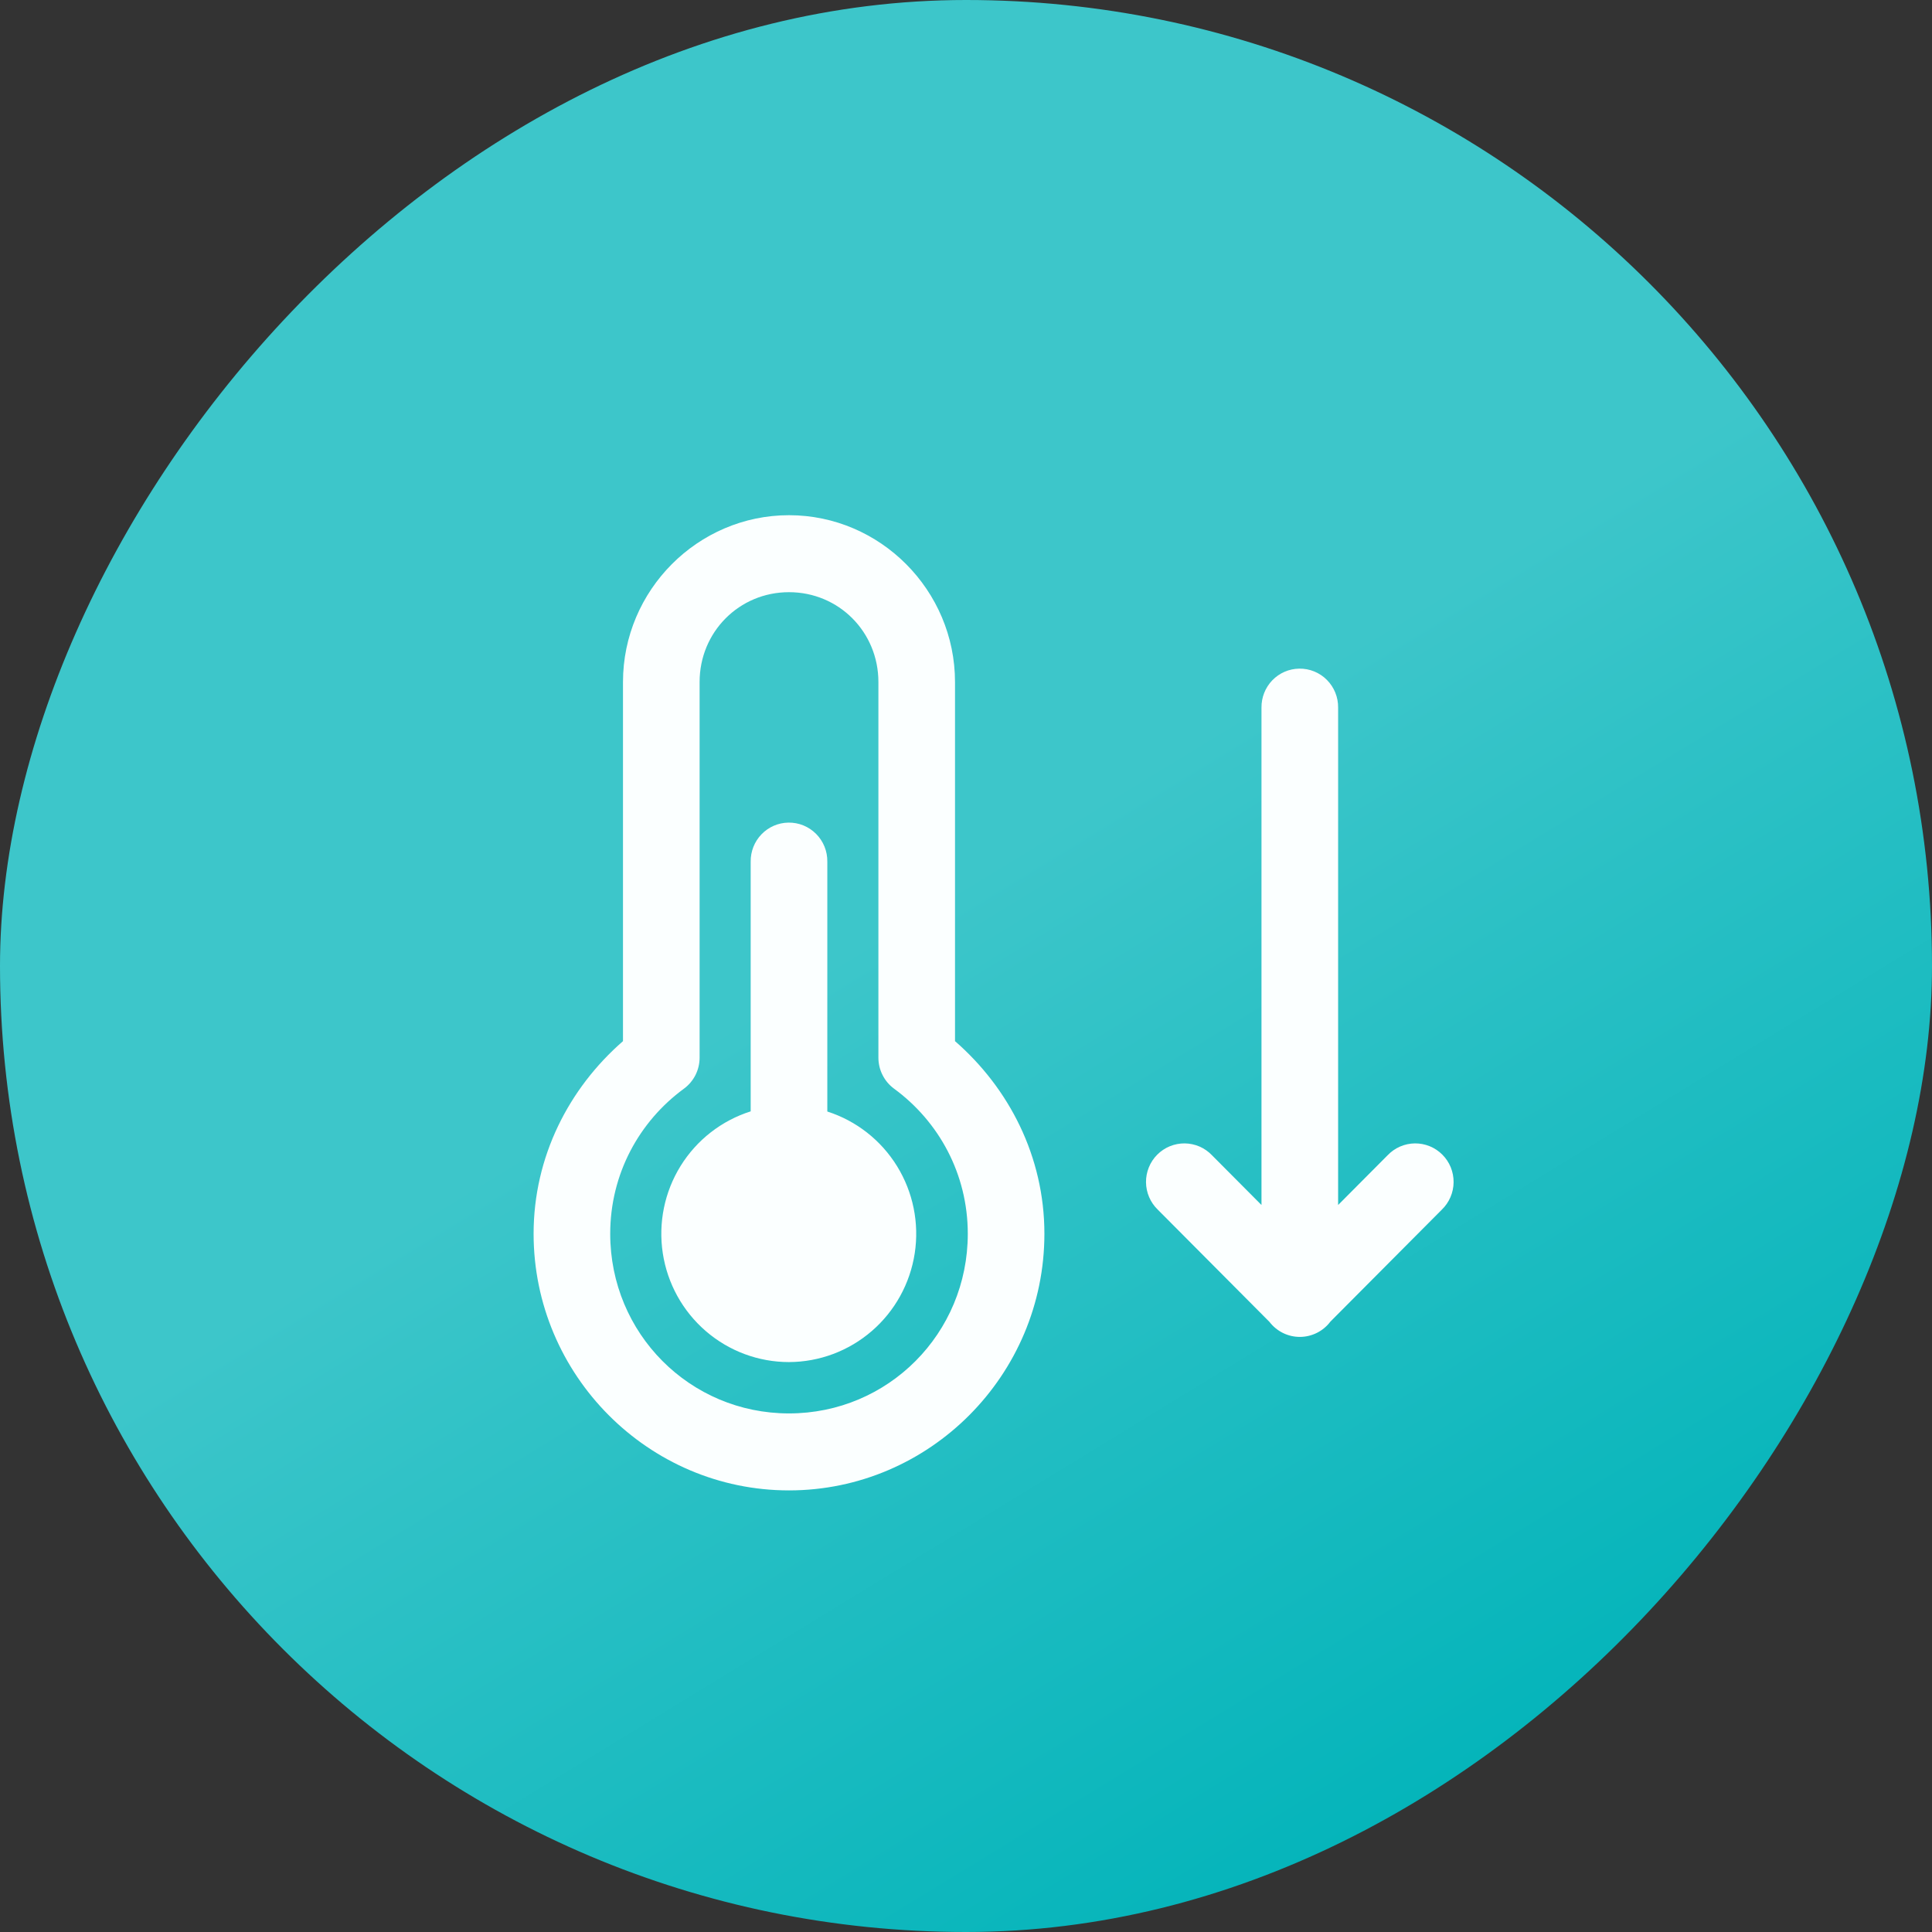
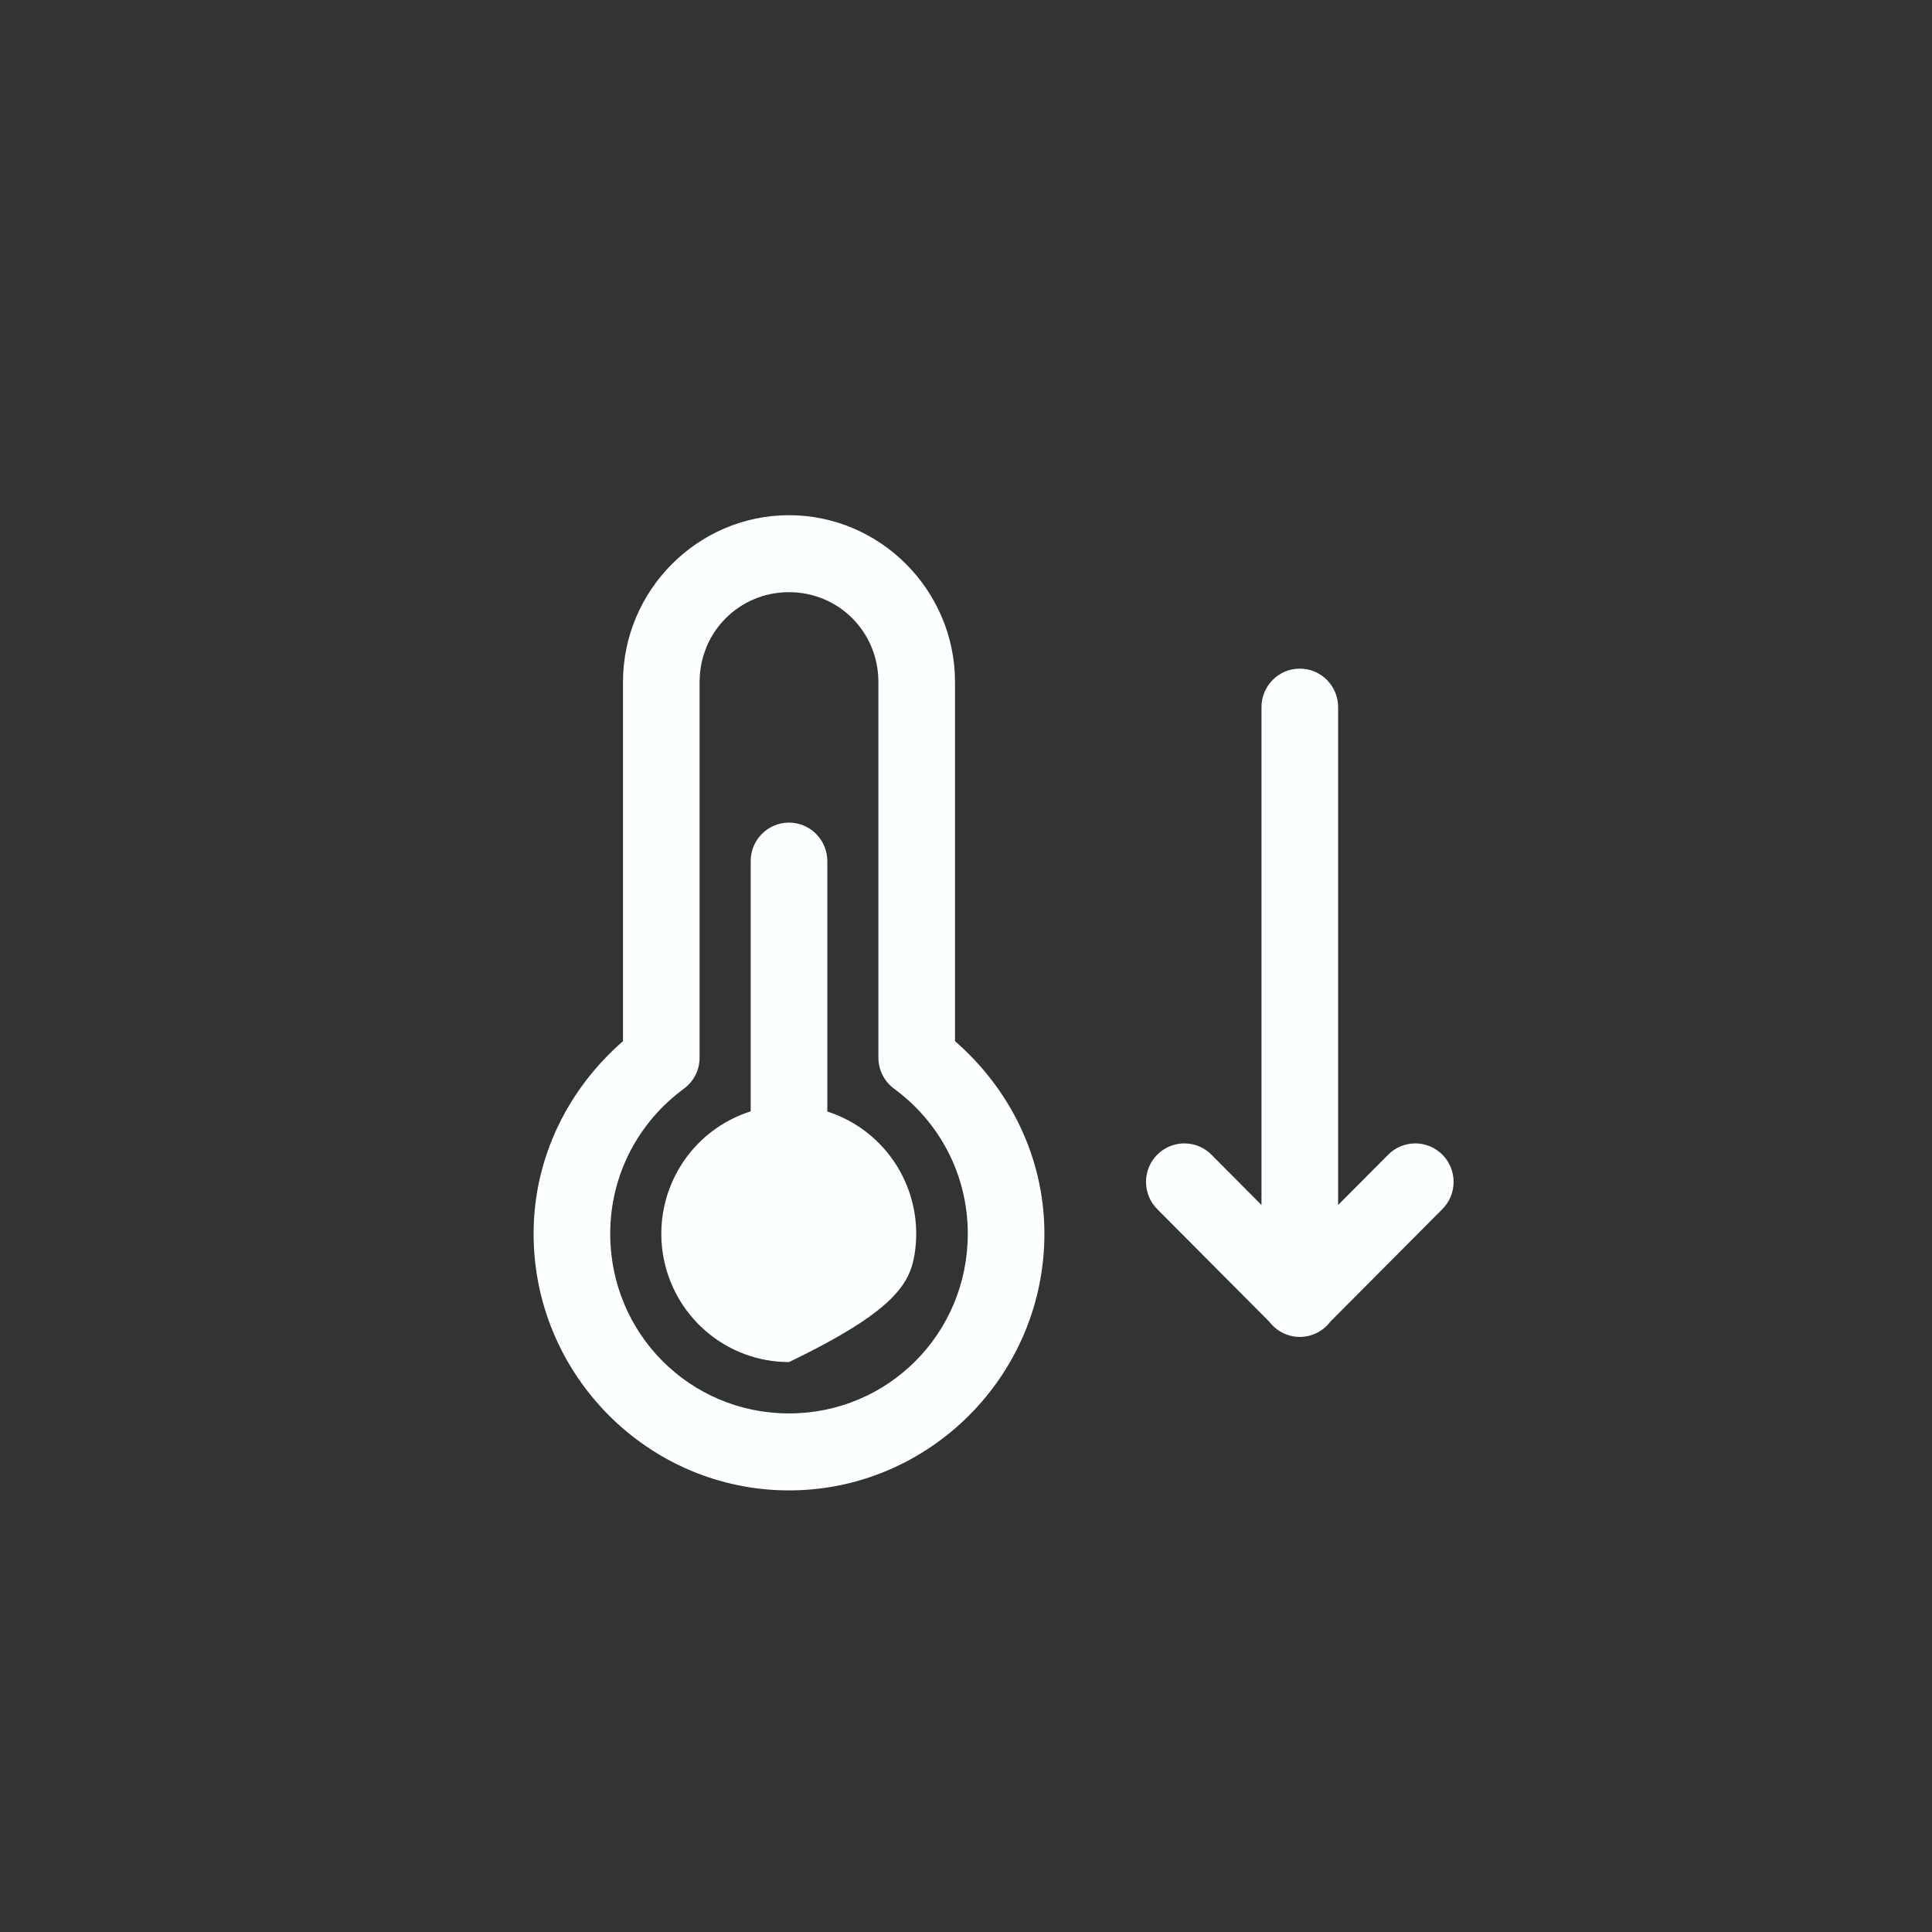
<svg xmlns="http://www.w3.org/2000/svg" width="105" height="105" viewBox="0 0 105 105" fill="none">
  <rect x="0" y="0" width="105" height="105" fill="#333333" stroke="none" />
-   <rect width="105" height="105" rx="52.5" transform="matrix(-1 0 0 1 105 0)" fill="url(#paint0_linear_2148_3996)" />
-   <path d="M42.88 28C37.922 28 33.858 32.084 33.858 37.066V56.584C30.925 59.139 29 62.853 29 67.053C29 74.73 35.239 81 42.88 81C50.522 81 56.761 74.73 56.761 67.053C56.761 62.853 54.836 59.139 51.903 56.584V37.066C51.903 32.084 47.839 28 42.88 28ZM42.88 32.184C45.587 32.184 47.739 34.346 47.739 37.066V57.48C47.739 57.809 47.816 58.134 47.965 58.427C48.113 58.721 48.328 58.975 48.593 59.169C51.02 60.949 52.597 63.798 52.597 67.053C52.597 72.469 48.271 76.816 42.88 76.816C37.49 76.816 33.164 72.469 33.164 67.053C33.164 63.798 34.741 60.949 37.168 59.169C37.433 58.975 37.648 58.721 37.797 58.427C37.945 58.134 38.022 57.809 38.022 57.48V37.066C38.022 34.346 40.174 32.184 42.88 32.184ZM70.609 36.339C70.057 36.347 69.531 36.575 69.147 36.973C68.763 37.371 68.552 37.906 68.559 38.461V65.489L65.867 62.784C65.676 62.583 65.446 62.423 65.192 62.312C64.937 62.202 64.664 62.144 64.387 62.141C64.11 62.138 63.835 62.191 63.578 62.296C63.322 62.401 63.089 62.557 62.893 62.754C62.697 62.95 62.542 63.184 62.438 63.442C62.333 63.7 62.28 63.976 62.283 64.254C62.286 64.533 62.344 64.808 62.454 65.063C62.564 65.319 62.723 65.55 62.923 65.742L68.99 71.839C69.186 72.094 69.437 72.301 69.725 72.444C70.013 72.586 70.329 72.659 70.65 72.658C70.97 72.657 71.286 72.581 71.573 72.437C71.86 72.293 72.11 72.085 72.303 71.828L78.36 65.742C78.56 65.55 78.719 65.319 78.829 65.063C78.939 64.808 78.997 64.533 79 64.254C79.003 63.976 78.95 63.7 78.846 63.442C78.741 63.184 78.586 62.95 78.39 62.754C78.194 62.557 77.961 62.401 77.705 62.296C77.448 62.191 77.174 62.138 76.897 62.141C76.62 62.144 76.346 62.202 76.092 62.312C75.837 62.423 75.608 62.583 75.416 62.784L72.724 65.489V38.461C72.728 38.181 72.676 37.903 72.571 37.643C72.466 37.384 72.31 37.148 72.113 36.95C71.916 36.752 71.681 36.596 71.423 36.491C71.164 36.386 70.888 36.334 70.609 36.339ZM42.848 44.707C42.296 44.715 41.77 44.944 41.386 45.342C41.002 45.74 40.791 46.275 40.798 46.829V60.4C39.217 60.9 37.866 61.953 36.989 63.367C36.113 64.781 35.77 66.464 36.021 68.111C36.273 69.758 37.103 71.26 38.361 72.344C39.619 73.43 41.222 74.026 42.88 74.026C44.534 74.02 46.131 73.421 47.384 72.336C48.637 71.252 49.463 69.754 49.714 68.112C49.965 66.469 49.624 64.791 48.753 63.379C47.882 61.967 46.538 60.913 44.963 60.409V46.829C44.967 46.549 44.915 46.271 44.81 46.011C44.705 45.752 44.549 45.516 44.352 45.319C44.155 45.121 43.92 44.965 43.662 44.859C43.403 44.754 43.127 44.703 42.848 44.707Z" fill="#FBFFFF" />
+   <path d="M42.88 28C37.922 28 33.858 32.084 33.858 37.066V56.584C30.925 59.139 29 62.853 29 67.053C29 74.73 35.239 81 42.88 81C50.522 81 56.761 74.73 56.761 67.053C56.761 62.853 54.836 59.139 51.903 56.584V37.066C51.903 32.084 47.839 28 42.88 28ZM42.88 32.184C45.587 32.184 47.739 34.346 47.739 37.066V57.48C47.739 57.809 47.816 58.134 47.965 58.427C48.113 58.721 48.328 58.975 48.593 59.169C51.02 60.949 52.597 63.798 52.597 67.053C52.597 72.469 48.271 76.816 42.88 76.816C37.49 76.816 33.164 72.469 33.164 67.053C33.164 63.798 34.741 60.949 37.168 59.169C37.433 58.975 37.648 58.721 37.797 58.427C37.945 58.134 38.022 57.809 38.022 57.48V37.066C38.022 34.346 40.174 32.184 42.88 32.184ZM70.609 36.339C70.057 36.347 69.531 36.575 69.147 36.973C68.763 37.371 68.552 37.906 68.559 38.461V65.489L65.867 62.784C65.676 62.583 65.446 62.423 65.192 62.312C64.937 62.202 64.664 62.144 64.387 62.141C64.11 62.138 63.835 62.191 63.578 62.296C63.322 62.401 63.089 62.557 62.893 62.754C62.697 62.95 62.542 63.184 62.438 63.442C62.333 63.7 62.28 63.976 62.283 64.254C62.286 64.533 62.344 64.808 62.454 65.063C62.564 65.319 62.723 65.55 62.923 65.742L68.99 71.839C69.186 72.094 69.437 72.301 69.725 72.444C70.013 72.586 70.329 72.659 70.65 72.658C70.97 72.657 71.286 72.581 71.573 72.437C71.86 72.293 72.11 72.085 72.303 71.828L78.36 65.742C78.56 65.55 78.719 65.319 78.829 65.063C78.939 64.808 78.997 64.533 79 64.254C79.003 63.976 78.95 63.7 78.846 63.442C78.741 63.184 78.586 62.95 78.39 62.754C78.194 62.557 77.961 62.401 77.705 62.296C77.448 62.191 77.174 62.138 76.897 62.141C76.62 62.144 76.346 62.202 76.092 62.312C75.837 62.423 75.608 62.583 75.416 62.784L72.724 65.489V38.461C72.728 38.181 72.676 37.903 72.571 37.643C72.466 37.384 72.31 37.148 72.113 36.95C71.916 36.752 71.681 36.596 71.423 36.491C71.164 36.386 70.888 36.334 70.609 36.339ZM42.848 44.707C42.296 44.715 41.77 44.944 41.386 45.342C41.002 45.74 40.791 46.275 40.798 46.829V60.4C39.217 60.9 37.866 61.953 36.989 63.367C36.113 64.781 35.77 66.464 36.021 68.111C36.273 69.758 37.103 71.26 38.361 72.344C39.619 73.43 41.222 74.026 42.88 74.026C48.637 71.252 49.463 69.754 49.714 68.112C49.965 66.469 49.624 64.791 48.753 63.379C47.882 61.967 46.538 60.913 44.963 60.409V46.829C44.967 46.549 44.915 46.271 44.81 46.011C44.705 45.752 44.549 45.516 44.352 45.319C44.155 45.121 43.92 44.965 43.662 44.859C43.403 44.754 43.127 44.703 42.848 44.707Z" fill="#FBFFFF" />
  <defs>
    <linearGradient id="paint0_linear_2148_3996" x1="11.595" y1="22.765" x2="-19.793" y2="74.125" gradientUnits="userSpaceOnUse">
      <stop stop-color="#3DC6CA" />
      <stop offset="1" stop-color="#00B3B9" />
    </linearGradient>
  </defs>
</svg>